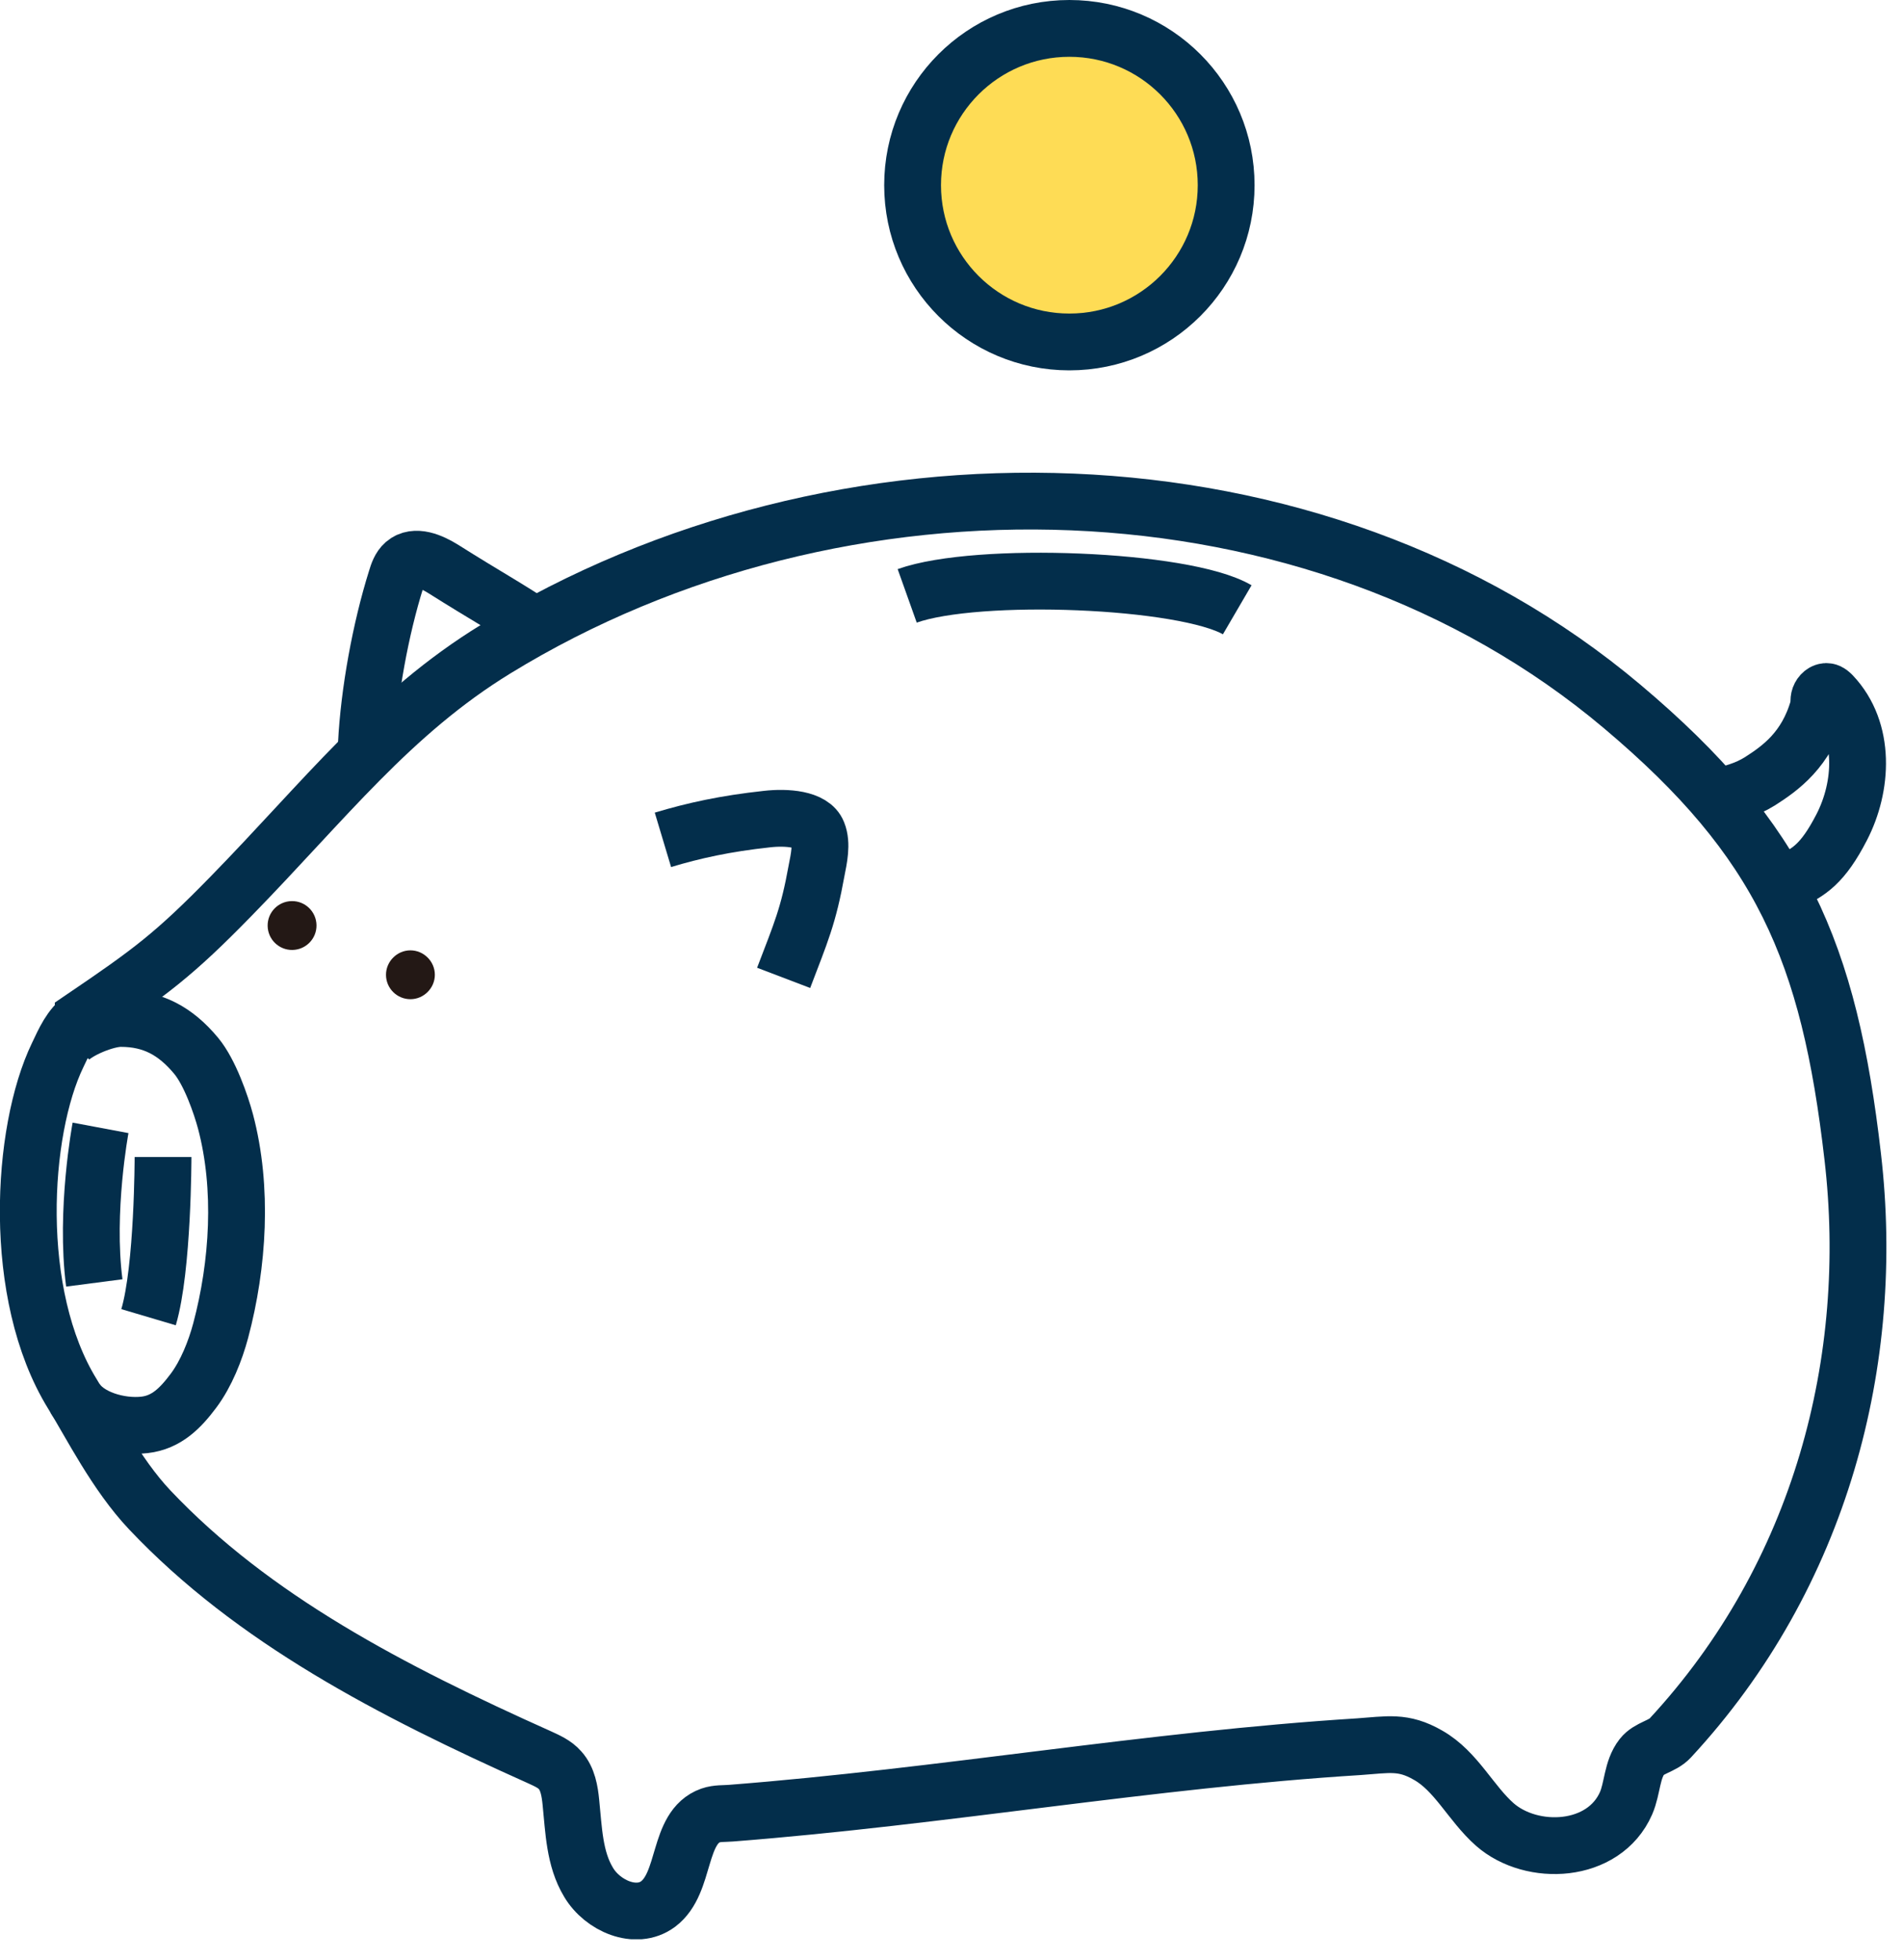
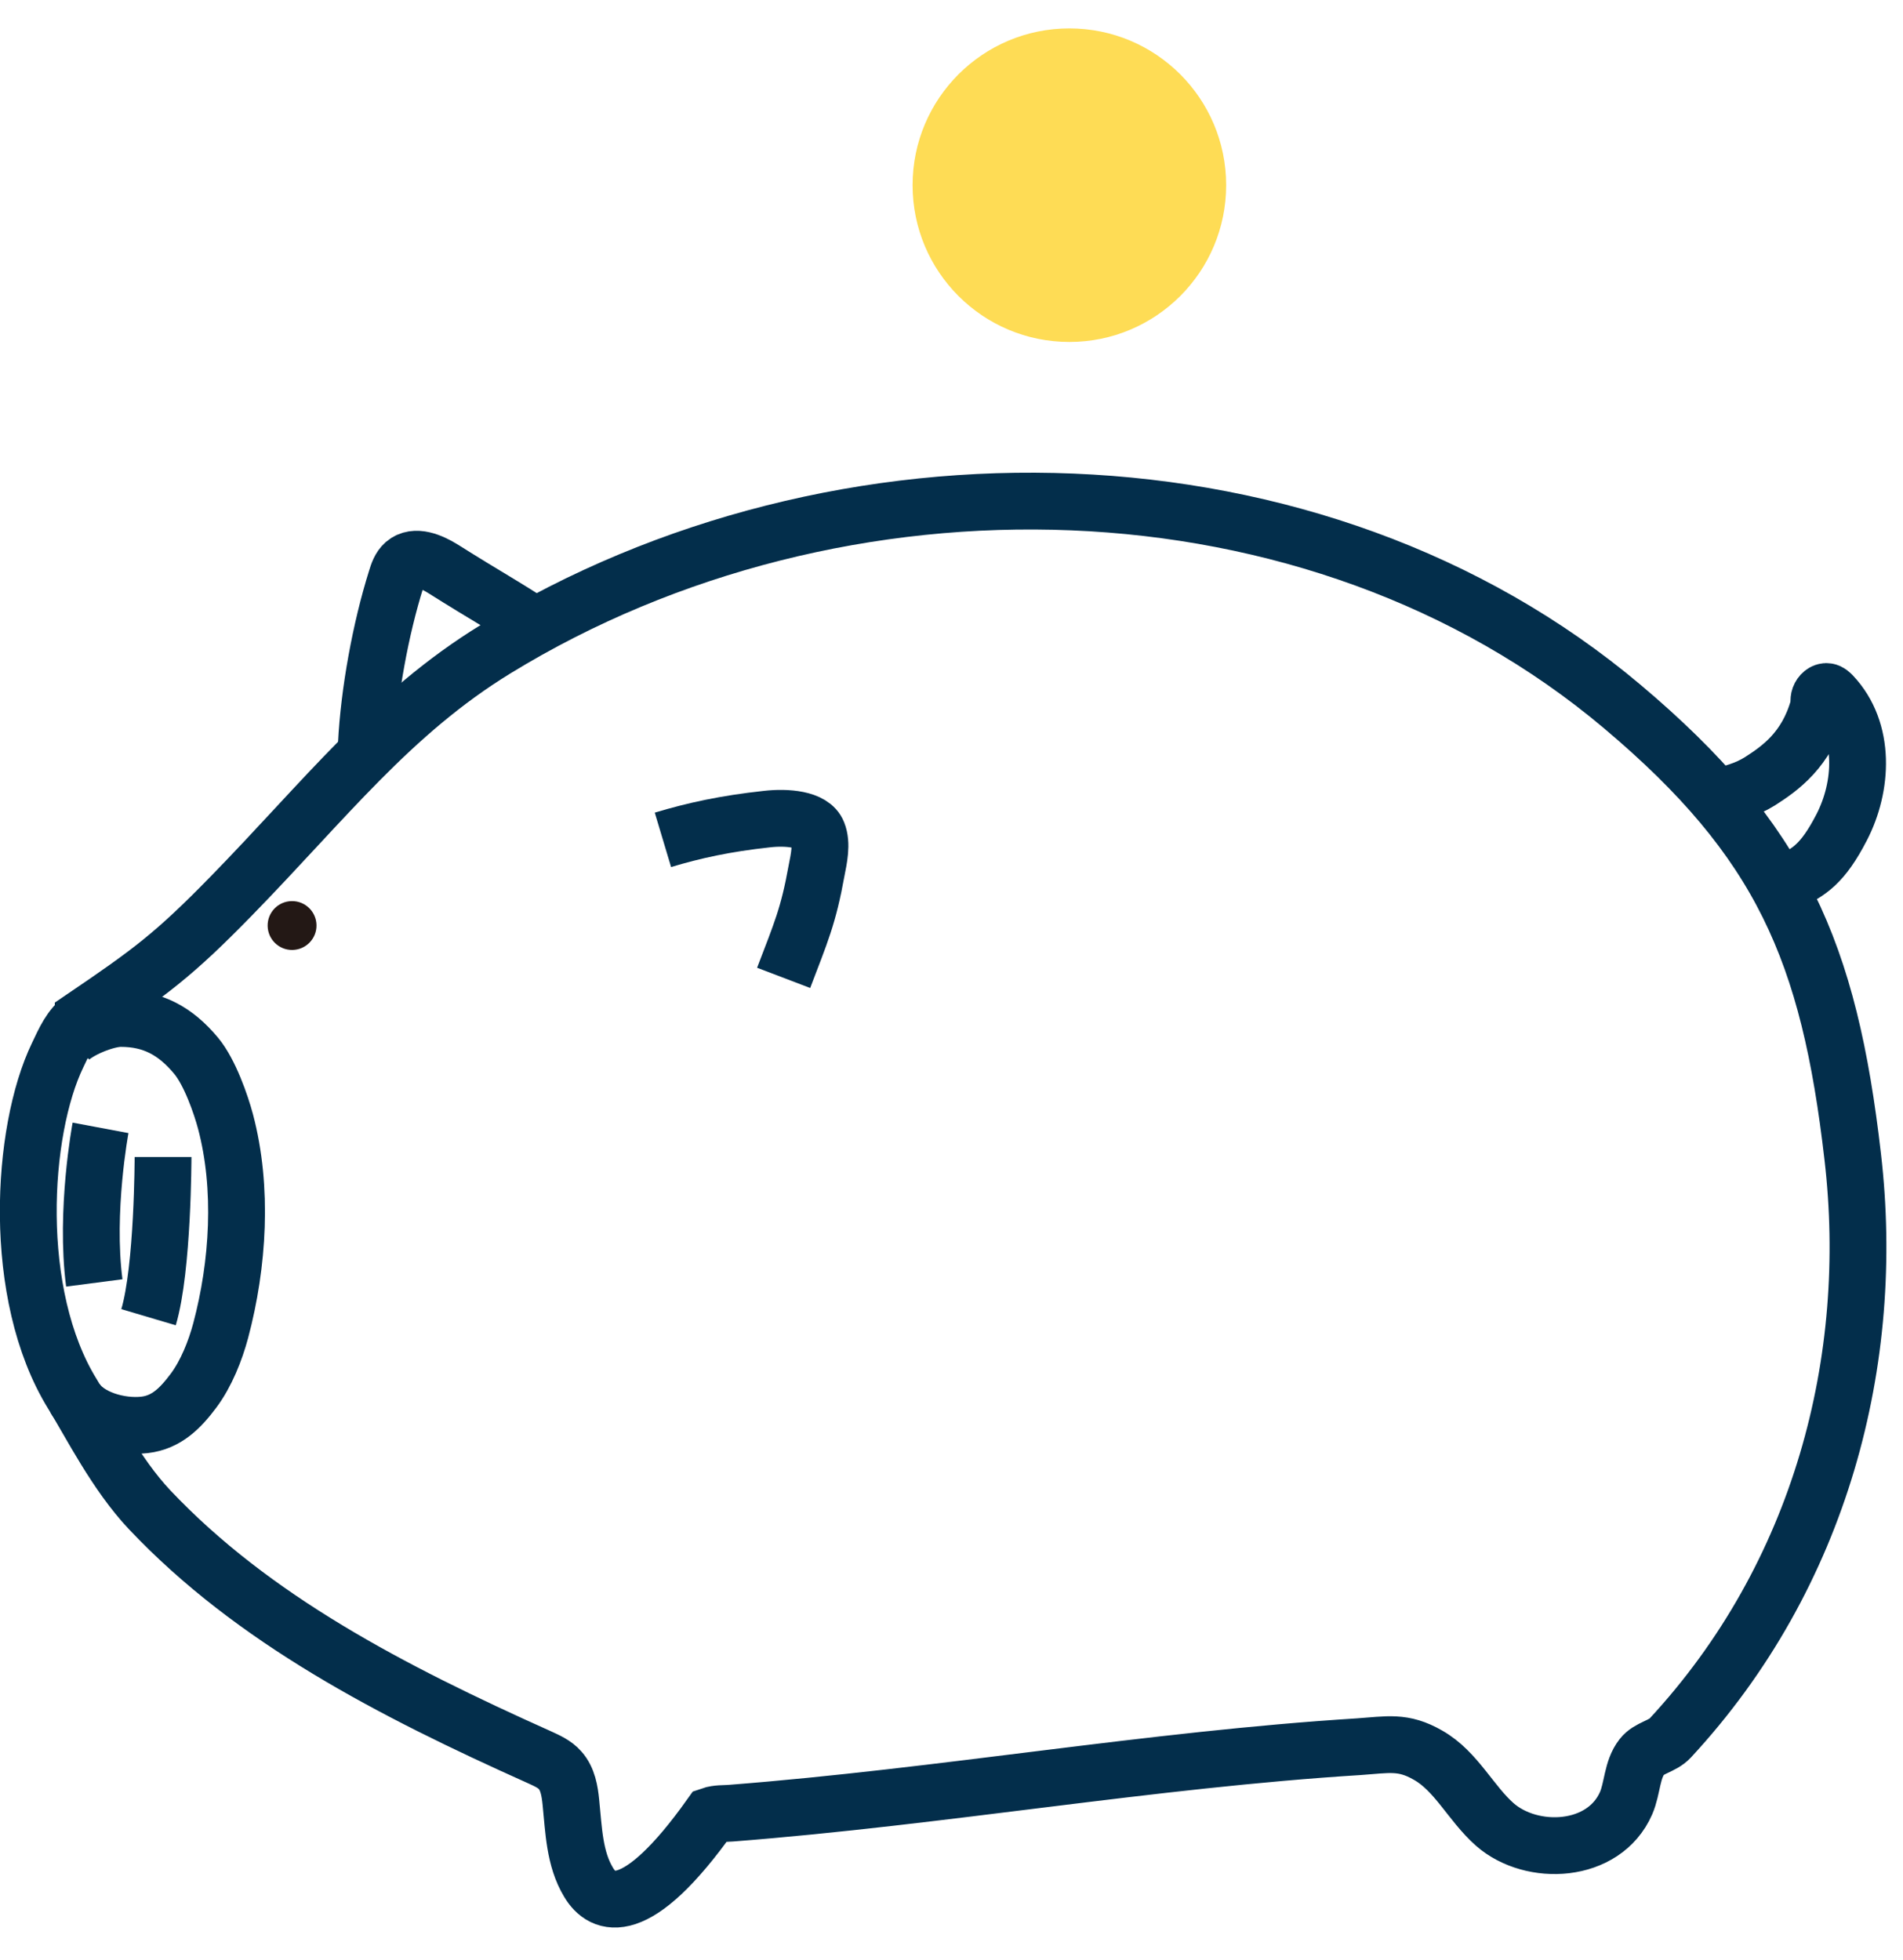
<svg xmlns="http://www.w3.org/2000/svg" width="67" height="69" viewBox="0 0 67 69" fill="none">
  <g clip-path="url(#clip0_384_1626)">
    <path d="M60.37 28.06C60.92 27.97 61.48 27.81 61.96 27.51C62.68 27.05 63.6 26.4 64.02 24.91C64.05 24.79 64.02 24.66 64.06 24.55C64.1 24.44 64.21 24.33 64.33 24.35C64.4 24.36 64.46 24.42 64.51 24.47C65.7 25.73 65.58 27.7 64.84 29.13C64.17 30.43 63.68 30.71 63.01 31.03" stroke="#032E4B" stroke-width="2" stroke-miterlimit="10" />
    <path d="M18.85 22.049C17.92 21.419 17.12 20.989 15.6 20.029C15.18 19.769 14.61 19.519 14.24 19.839C14.08 19.979 14.01 20.189 13.95 20.389C13.4 22.139 12.99 24.379 12.9 26.199" stroke="#032E4B" stroke-width="2" stroke-miterlimit="10" />
-     <path d="M2.93 35.83C5.3 34.22 6.12 33.62 8.14 31.55C11.44 28.17 13.77 25.11 17.46 22.85C29.52 15.46 46.31 15.76 57.12 24.88C62.71 29.59 64.4 33.51 65.23 40.73C66.06 47.86 64.13 55.45 58.8 61.2C58.53 61.49 58.05 61.54 57.81 61.85C57.45 62.31 57.48 62.96 57.25 63.49C56.47 65.27 53.93 65.38 52.63 64.24C51.78 63.49 51.27 62.36 50.28 61.8C49.4 61.29 48.86 61.43 47.84 61.5C40.49 61.96 33.19 63.26 25.74 63.84C25.5 63.86 25.25 63.84 25.02 63.92C23.84 64.34 24.17 66.29 23.17 67.04C22.39 67.62 21.21 67.1 20.72 66.27C20.22 65.44 20.2 64.43 20.1 63.46C20.06 63.06 19.99 62.63 19.72 62.33C19.53 62.11 19.25 61.99 18.99 61.87C13.77 59.53 8.91 57.01 5.27 53.16C4.08 51.9 3.2 50.13 2.55 49.08C0.39 45.58 0.74 39.82 2.03 37.15C2.26 36.67 2.48 36.14 2.93 35.84V35.83Z" stroke="#032E4B" stroke-width="2" stroke-miterlimit="10" />
+     <path d="M2.93 35.83C5.3 34.22 6.12 33.62 8.14 31.55C11.44 28.17 13.77 25.11 17.46 22.85C29.52 15.46 46.31 15.76 57.12 24.88C62.71 29.59 64.4 33.51 65.23 40.73C66.06 47.86 64.13 55.45 58.8 61.2C58.53 61.49 58.05 61.54 57.81 61.85C57.45 62.31 57.48 62.96 57.25 63.49C56.47 65.27 53.93 65.38 52.63 64.24C51.78 63.49 51.27 62.36 50.28 61.8C49.4 61.29 48.86 61.43 47.84 61.5C40.49 61.96 33.19 63.26 25.74 63.84C25.5 63.86 25.25 63.84 25.02 63.92C22.39 67.62 21.21 67.1 20.72 66.27C20.22 65.44 20.2 64.43 20.1 63.46C20.06 63.06 19.99 62.63 19.72 62.33C19.53 62.11 19.25 61.99 18.99 61.87C13.77 59.53 8.91 57.01 5.27 53.16C4.08 51.9 3.2 50.13 2.55 49.08C0.39 45.58 0.74 39.82 2.03 37.15C2.26 36.67 2.48 36.14 2.93 35.84V35.83Z" stroke="#032E4B" stroke-width="2" stroke-miterlimit="10" />
    <path d="M2.37 36.669C2.69 36.279 3.72 35.859 4.25 35.859C5.37 35.859 6.18 36.299 6.91 37.179C7.39 37.759 7.78 38.889 7.94 39.489C8.56 41.829 8.39 44.519 7.77 46.849C7.58 47.559 7.26 48.369 6.81 48.969C6.36 49.569 5.87 50.079 5.09 50.169C4.22 50.269 3.06 49.939 2.64 49.229" stroke="#032E4B" stroke-width="2" stroke-miterlimit="10" />
    <path d="M10.297 33.447C10.772 33.439 11.151 33.048 11.143 32.573C11.135 32.098 10.744 31.719 10.269 31.727C9.794 31.735 9.415 32.126 9.423 32.601C9.431 33.076 9.822 33.455 10.297 33.447Z" fill="#231815" />
-     <path d="M13.59 34.321C13.59 34.801 13.98 35.181 14.45 35.181C14.92 35.181 15.31 34.791 15.31 34.321C15.31 33.851 14.92 33.461 14.45 33.461C13.98 33.461 13.59 33.851 13.59 34.321Z" fill="#231815" />
-     <path d="M31.94 20.98C34.41 20.1 41.71 20.39 43.56 21.47" stroke="#032E4B" stroke-width="2" stroke-miterlimit="10" />
    <path d="M23.34 29.57C24.44 29.24 25.53 29 27 28.84C27.7 28.76 28.6 28.83 28.79 29.32C28.95 29.71 28.83 30.24 28.75 30.65C28.46 32.26 28.2 32.83 27.59 34.43" stroke="#032E4B" stroke-width="2" stroke-miterlimit="10" />
    <path d="M5.74 40.738C5.74 40.738 5.74 44.658 5.23 46.378" stroke="#032E4B" stroke-width="2" stroke-miterlimit="10" />
    <path d="M3.54 39.711C3.54 39.711 2.99 42.641 3.32 45.171" stroke="#032E4B" stroke-width="2" stroke-miterlimit="10" />
    <path d="M37.65 12.04C40.699 12.04 43.17 9.569 43.17 6.52C43.17 3.471 40.699 1 37.65 1C34.601 1 32.13 3.471 32.13 6.52C32.13 9.569 34.601 12.04 37.65 12.04Z" fill="#FEDC55" />
-     <path d="M37.65 12.04C40.699 12.04 43.17 9.569 43.17 6.52C43.17 3.471 40.699 1 37.65 1C34.601 1 32.13 3.471 32.13 6.52C32.13 9.569 34.601 12.04 37.65 12.04Z" stroke="#032E4B" stroke-width="2" stroke-miterlimit="10" />
  </g>
  <defs>
    <clipPath id="clip0_384_1626">
      <rect width="66.42" height="68.28" fill="white" />
    </clipPath>
  </defs>
</svg>